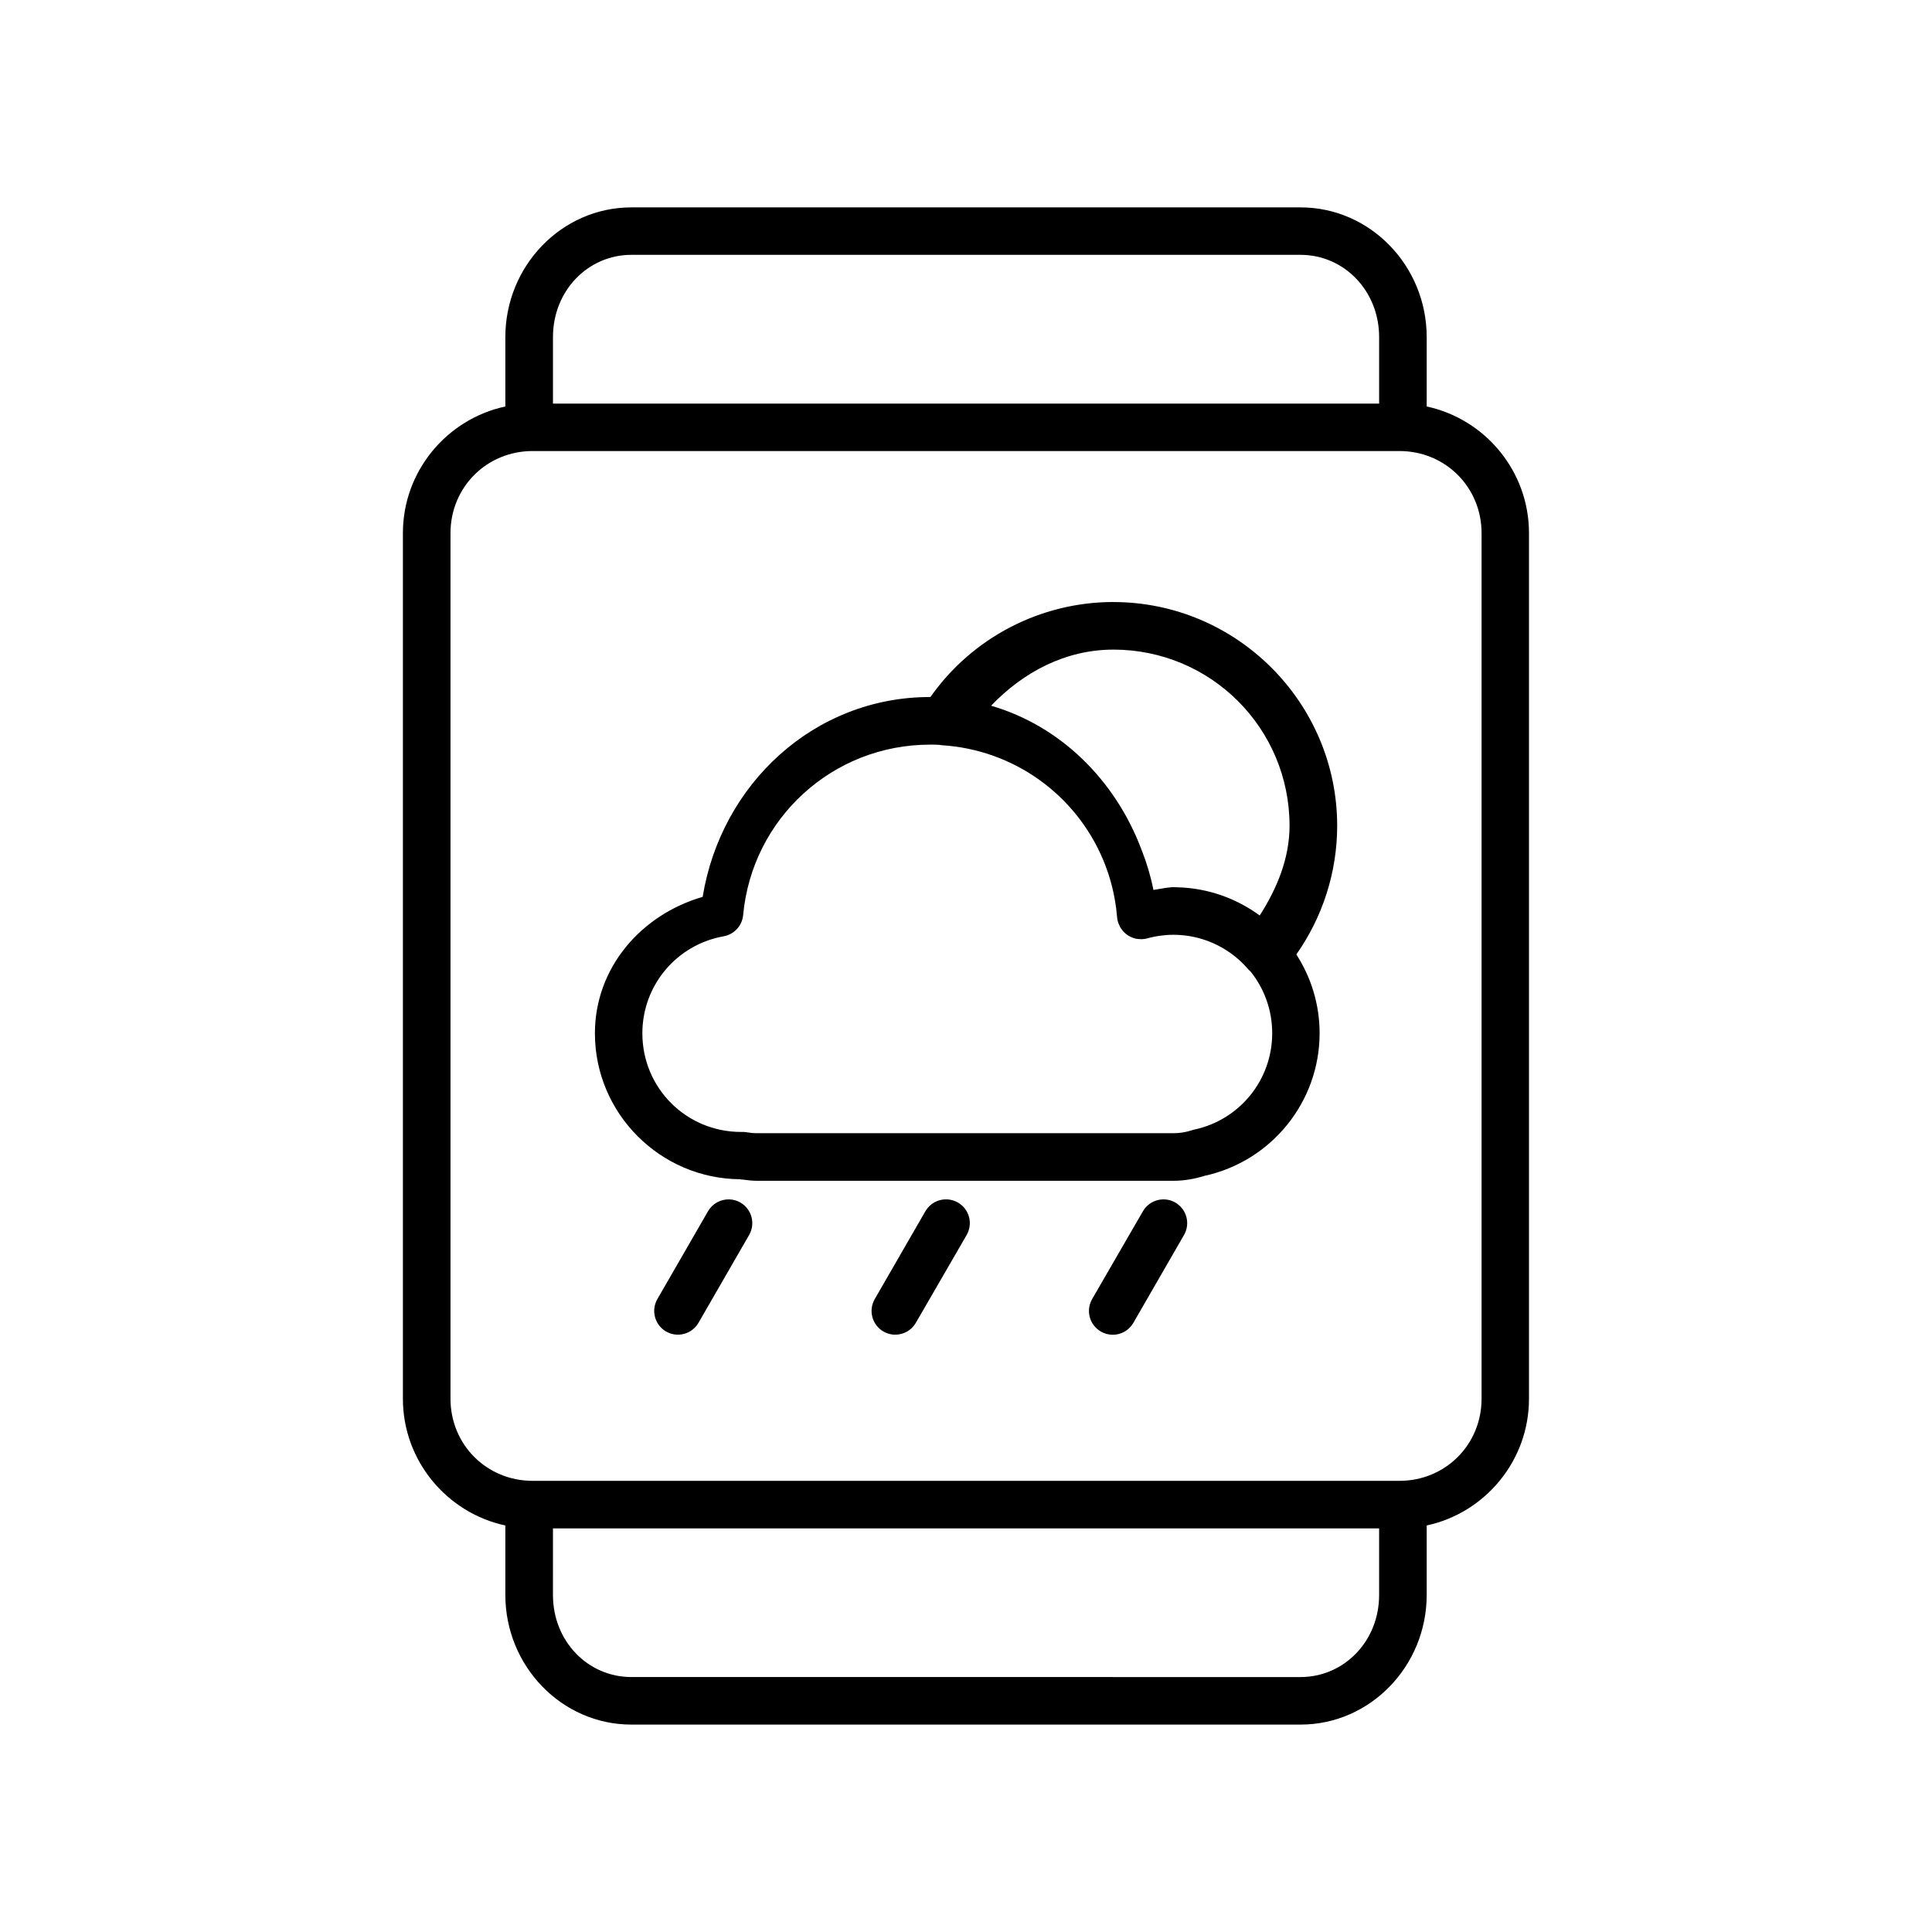
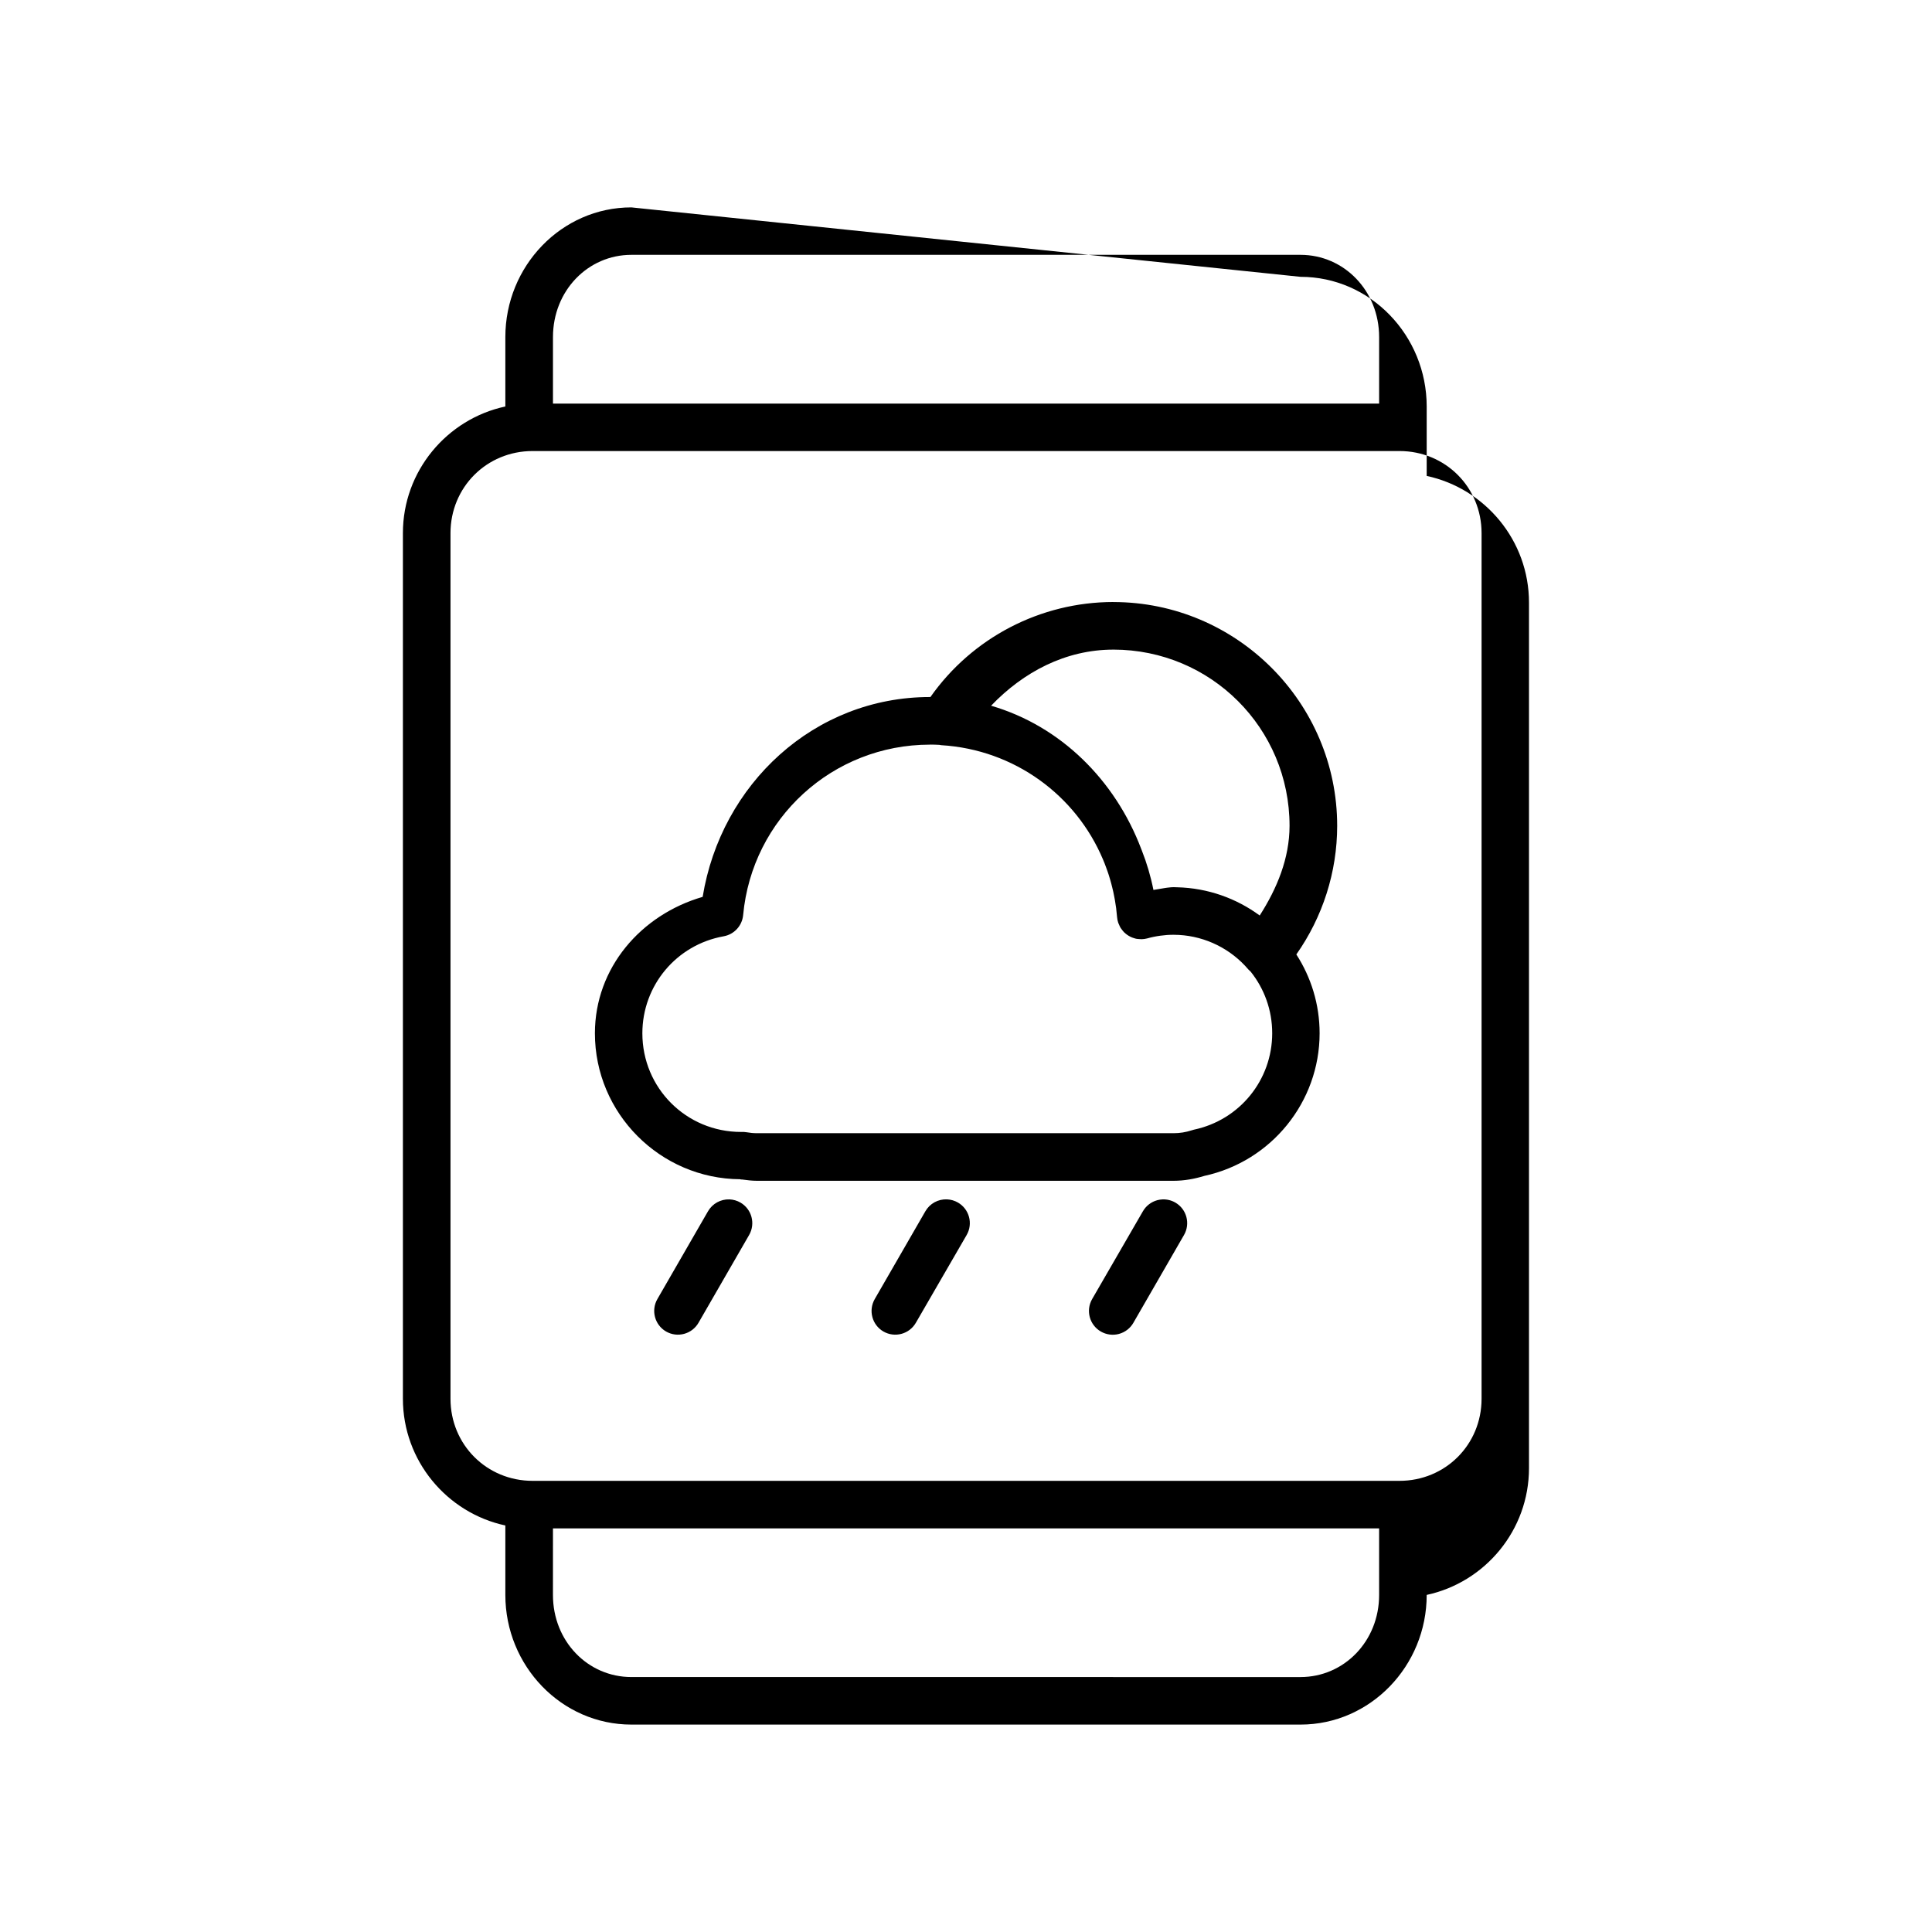
<svg xmlns="http://www.w3.org/2000/svg" fill="#000000" width="800px" height="800px" version="1.1" viewBox="144 144 512 512">
-   <path d="m311.32 198.96c-18.523 0-33.398 15.562-33.398 34.371v18.391c-15.48 3.324-27.148 17.117-27.148 33.562v229.39c0 16.449 11.668 30.262 27.148 33.594v18.402c0 18.809 14.879 34.363 33.398 34.363h177.33c18.52 0 33.438-15.551 33.438-34.363v-18.402c15.473-3.332 27.109-17.145 27.109-33.594v-229.39c0-16.449-11.637-30.238-27.109-33.562v-18.391c0-18.812-14.914-34.371-33.438-34.371zm0 12.574h177.33c11.523 0 20.832 9.523 20.832 21.797v17.625h-218.94v-17.625c0-12.277 9.258-21.797 20.781-21.797zm-26.176 51.996h229.73c12.164 0 21.758 9.594 21.758 21.758v229.39c0 12.164-9.594 21.758-21.758 21.758h-229.73c-12.164 0-21.758-9.594-21.758-21.758v-229.39c0-12.164 9.594-21.758 21.758-21.758zm153.89 40.008c-19.355 0.016-37.414 9.477-48.461 25.18h-0.137-0.012c-30.684 0.016-55.348 23.082-60.211 52.961-16.355 4.738-28.543 18.816-28.555 36.152 0 21.242 17.305 38.562 38.523 38.68 0.023 0.004 0.055 0.023 0.078 0.031 0.043 0 0.062 0.039 0.109 0.039v0.004h0.188 0.148c1.281 0.176 2.582 0.336 3.906 0.336h110.39c2.856 0 5.578-0.504 8.176-1.301 17.754-3.852 30.523-19.598 30.535-37.785 0-7.691-2.273-14.863-6.168-20.898 6.996-9.941 10.812-21.828 10.824-34.066 0-32.68-26.648-59.324-59.324-59.324zm0 12.613c25.871 0 46.711 20.84 46.711 46.711-0.016 8.598-3.305 16.57-7.91 23.754-6.164-4.527-13.703-7.273-21.855-7.477-0.328-0.016-0.652-0.027-0.984-0.031-0.219 0-0.441 0.016-0.66 0.031h-0.02c-0.336 0.02-0.668 0.066-1.004 0.109-0.18 0.023-0.359 0.051-0.543 0.078-1.027 0.16-2.059 0.359-3.094 0.516-0.73-3.644-1.762-7.125-3.07-10.434-0.012-0.035-0.027-0.07-0.039-0.109-0.043-0.109-0.086-0.215-0.129-0.324-6.922-18.246-21.348-32.578-39.785-37.953 8.551-8.938 19.73-14.859 32.383-14.867zm-48.609 25.172c0.836 0 1.672 0.027 2.5 0.07v0.004c0.184 0.035 0.367 0.066 0.551 0.086 19.348 1.184 35.668 13.27 42.832 30.297 0.145 0.34 0.289 0.68 0.422 1.023 0.008 0.02 0.012 0.039 0.02 0.059 0.121 0.312 0.238 0.629 0.355 0.945 0.133 0.363 0.27 0.727 0.395 1.094 0.012 0.031 0.02 0.059 0.031 0.09 0.098 0.281 0.195 0.562 0.285 0.848 0.129 0.398 0.246 0.789 0.363 1.191 0.008 0.023 0.012 0.047 0.02 0.07 0.098 0.336 0.195 0.676 0.285 1.012 0.098 0.363 0.188 0.734 0.277 1.102 0.078 0.324 0.164 0.648 0.234 0.973 0.008 0.043 0.02 0.086 0.031 0.129 0.109 0.492 0.203 0.988 0.297 1.484 0.047 0.246 0.094 0.488 0.137 0.738 0.012 0.062 0.02 0.125 0.031 0.188 0.094 0.547 0.18 1.098 0.254 1.652 0.016 0.109 0.035 0.215 0.051 0.324 0.012 0.078 0.012 0.156 0.02 0.234 0.09 0.723 0.168 1.445 0.227 2.176 0.043 0.492 0.145 0.98 0.305 1.445 0.066 0.168 0.137 0.332 0.215 0.492 0.117 0.297 0.254 0.582 0.414 0.859 0.109 0.164 0.23 0.324 0.355 0.48 0.176 0.242 0.371 0.473 0.578 0.688 0.148 0.145 0.305 0.277 0.465 0.406 0.234 0.191 0.484 0.363 0.746 0.52 0.156 0.098 0.32 0.184 0.484 0.266 0.289 0.137 0.586 0.254 0.895 0.344 0.18 0.062 0.363 0.113 0.551 0.16 0.316 0.055 0.633 0.09 0.953 0.098 0.18 0.016 0.363 0.027 0.543 0.027 0.492-0.012 0.98-0.078 1.457-0.203 0.57-0.16 1.145-0.305 1.723-0.422 0.578-0.121 1.156-0.215 1.742-0.297 0.582-0.082 1.172-0.145 1.762-0.188 0.59-0.043 1.18-0.059 1.77-0.059 0.48 0 0.953 0.012 1.426 0.039 7.125 0.402 13.781 3.707 18.43 9.18 0.184 0.195 0.375 0.379 0.582 0.551 3.57 4.461 5.707 10.129 5.707 16.336-0.008 12.387-8.633 22.988-20.754 25.543-0.215 0.051-0.43 0.113-0.641 0.188-1.504 0.484-3.074 0.746-4.754 0.746h-110.38c-0.961 0-1.883-0.094-2.785-0.254-0.441-0.074-0.891-0.102-1.34-0.078h-0.117c-14.508 0-26.145-11.637-26.145-26.145 0.008-12.691 9.039-23.465 21.531-25.703 2.789-0.492 4.906-2.789 5.176-5.609 2.359-25.648 23.738-45.172 49.496-45.184zm4.539 120.52c-2.348-0.102-4.555 1.113-5.727 3.148l-13.422 23.281c-1.73 3.008-0.703 6.852 2.301 8.59 3.008 1.73 6.852 0.703 8.59-2.301l13.473-23.281c1.73-3.012 0.695-6.856-2.312-8.594-0.883-0.512-1.883-0.801-2.902-0.844zm-57.633 0.012v-0.004c-2.336-0.09-4.527 1.117-5.699 3.141l-13.422 23.281c-1.73 3.008-0.699 6.852 2.305 8.59 3.008 1.73 6.852 0.703 8.59-2.301l13.422-23.281c1.73-3.012 0.699-6.852-2.305-8.59-0.883-0.512-1.875-0.797-2.891-0.84zm114.77 0v-0.004c-0.469 0.02-0.934 0.09-1.387 0.207-1.613 0.434-2.992 1.488-3.828 2.934l-13.461 23.281c-1.73 3.008-0.703 6.852 2.301 8.59 1.449 0.844 3.176 1.074 4.793 0.645 1.621-0.434 3.004-1.492 3.836-2.945l13.422-23.281c1.734-3.012 0.703-6.852-2.301-8.59-1.023-0.594-2.195-0.883-3.375-0.84zm-161.56 87.191h218.94v17.633c0 12.273-9.305 21.758-20.832 21.758l-177.33-0.004c-11.527 0-20.781-9.48-20.781-21.758z" />
+   <path d="m311.32 198.96c-18.523 0-33.398 15.562-33.398 34.371v18.391c-15.48 3.324-27.148 17.117-27.148 33.562v229.39c0 16.449 11.668 30.262 27.148 33.594v18.402c0 18.809 14.879 34.363 33.398 34.363h177.33c18.52 0 33.438-15.551 33.438-34.363c15.473-3.332 27.109-17.145 27.109-33.594v-229.39c0-16.449-11.637-30.238-27.109-33.562v-18.391c0-18.812-14.914-34.371-33.438-34.371zm0 12.574h177.33c11.523 0 20.832 9.523 20.832 21.797v17.625h-218.94v-17.625c0-12.277 9.258-21.797 20.781-21.797zm-26.176 51.996h229.73c12.164 0 21.758 9.594 21.758 21.758v229.39c0 12.164-9.594 21.758-21.758 21.758h-229.73c-12.164 0-21.758-9.594-21.758-21.758v-229.39c0-12.164 9.594-21.758 21.758-21.758zm153.89 40.008c-19.355 0.016-37.414 9.477-48.461 25.18h-0.137-0.012c-30.684 0.016-55.348 23.082-60.211 52.961-16.355 4.738-28.543 18.816-28.555 36.152 0 21.242 17.305 38.562 38.523 38.68 0.023 0.004 0.055 0.023 0.078 0.031 0.043 0 0.062 0.039 0.109 0.039v0.004h0.188 0.148c1.281 0.176 2.582 0.336 3.906 0.336h110.39c2.856 0 5.578-0.504 8.176-1.301 17.754-3.852 30.523-19.598 30.535-37.785 0-7.691-2.273-14.863-6.168-20.898 6.996-9.941 10.812-21.828 10.824-34.066 0-32.68-26.648-59.324-59.324-59.324zm0 12.613c25.871 0 46.711 20.84 46.711 46.711-0.016 8.598-3.305 16.57-7.91 23.754-6.164-4.527-13.703-7.273-21.855-7.477-0.328-0.016-0.652-0.027-0.984-0.031-0.219 0-0.441 0.016-0.66 0.031h-0.02c-0.336 0.02-0.668 0.066-1.004 0.109-0.18 0.023-0.359 0.051-0.543 0.078-1.027 0.16-2.059 0.359-3.094 0.516-0.73-3.644-1.762-7.125-3.07-10.434-0.012-0.035-0.027-0.07-0.039-0.109-0.043-0.109-0.086-0.215-0.129-0.324-6.922-18.246-21.348-32.578-39.785-37.953 8.551-8.938 19.73-14.859 32.383-14.867zm-48.609 25.172c0.836 0 1.672 0.027 2.5 0.07v0.004c0.184 0.035 0.367 0.066 0.551 0.086 19.348 1.184 35.668 13.27 42.832 30.297 0.145 0.34 0.289 0.68 0.422 1.023 0.008 0.02 0.012 0.039 0.02 0.059 0.121 0.312 0.238 0.629 0.355 0.945 0.133 0.363 0.27 0.727 0.395 1.094 0.012 0.031 0.02 0.059 0.031 0.09 0.098 0.281 0.195 0.562 0.285 0.848 0.129 0.398 0.246 0.789 0.363 1.191 0.008 0.023 0.012 0.047 0.02 0.07 0.098 0.336 0.195 0.676 0.285 1.012 0.098 0.363 0.188 0.734 0.277 1.102 0.078 0.324 0.164 0.648 0.234 0.973 0.008 0.043 0.02 0.086 0.031 0.129 0.109 0.492 0.203 0.988 0.297 1.484 0.047 0.246 0.094 0.488 0.137 0.738 0.012 0.062 0.02 0.125 0.031 0.188 0.094 0.547 0.18 1.098 0.254 1.652 0.016 0.109 0.035 0.215 0.051 0.324 0.012 0.078 0.012 0.156 0.02 0.234 0.09 0.723 0.168 1.445 0.227 2.176 0.043 0.492 0.145 0.98 0.305 1.445 0.066 0.168 0.137 0.332 0.215 0.492 0.117 0.297 0.254 0.582 0.414 0.859 0.109 0.164 0.23 0.324 0.355 0.48 0.176 0.242 0.371 0.473 0.578 0.688 0.148 0.145 0.305 0.277 0.465 0.406 0.234 0.191 0.484 0.363 0.746 0.52 0.156 0.098 0.32 0.184 0.484 0.266 0.289 0.137 0.586 0.254 0.895 0.344 0.18 0.062 0.363 0.113 0.551 0.16 0.316 0.055 0.633 0.09 0.953 0.098 0.18 0.016 0.363 0.027 0.543 0.027 0.492-0.012 0.98-0.078 1.457-0.203 0.57-0.16 1.145-0.305 1.723-0.422 0.578-0.121 1.156-0.215 1.742-0.297 0.582-0.082 1.172-0.145 1.762-0.188 0.59-0.043 1.18-0.059 1.77-0.059 0.48 0 0.953 0.012 1.426 0.039 7.125 0.402 13.781 3.707 18.43 9.18 0.184 0.195 0.375 0.379 0.582 0.551 3.57 4.461 5.707 10.129 5.707 16.336-0.008 12.387-8.633 22.988-20.754 25.543-0.215 0.051-0.43 0.113-0.641 0.188-1.504 0.484-3.074 0.746-4.754 0.746h-110.38c-0.961 0-1.883-0.094-2.785-0.254-0.441-0.074-0.891-0.102-1.34-0.078h-0.117c-14.508 0-26.145-11.637-26.145-26.145 0.008-12.691 9.039-23.465 21.531-25.703 2.789-0.492 4.906-2.789 5.176-5.609 2.359-25.648 23.738-45.172 49.496-45.184zm4.539 120.52c-2.348-0.102-4.555 1.113-5.727 3.148l-13.422 23.281c-1.73 3.008-0.703 6.852 2.301 8.59 3.008 1.73 6.852 0.703 8.59-2.301l13.473-23.281c1.73-3.012 0.695-6.856-2.312-8.594-0.883-0.512-1.883-0.801-2.902-0.844zm-57.633 0.012v-0.004c-2.336-0.09-4.527 1.117-5.699 3.141l-13.422 23.281c-1.73 3.008-0.699 6.852 2.305 8.59 3.008 1.73 6.852 0.703 8.59-2.301l13.422-23.281c1.73-3.012 0.699-6.852-2.305-8.59-0.883-0.512-1.875-0.797-2.891-0.84zm114.77 0v-0.004c-0.469 0.02-0.934 0.09-1.387 0.207-1.613 0.434-2.992 1.488-3.828 2.934l-13.461 23.281c-1.73 3.008-0.703 6.852 2.301 8.59 1.449 0.844 3.176 1.074 4.793 0.645 1.621-0.434 3.004-1.492 3.836-2.945l13.422-23.281c1.734-3.012 0.703-6.852-2.301-8.59-1.023-0.594-2.195-0.883-3.375-0.84zm-161.56 87.191h218.94v17.633c0 12.273-9.305 21.758-20.832 21.758l-177.33-0.004c-11.527 0-20.781-9.48-20.781-21.758z" />
</svg>